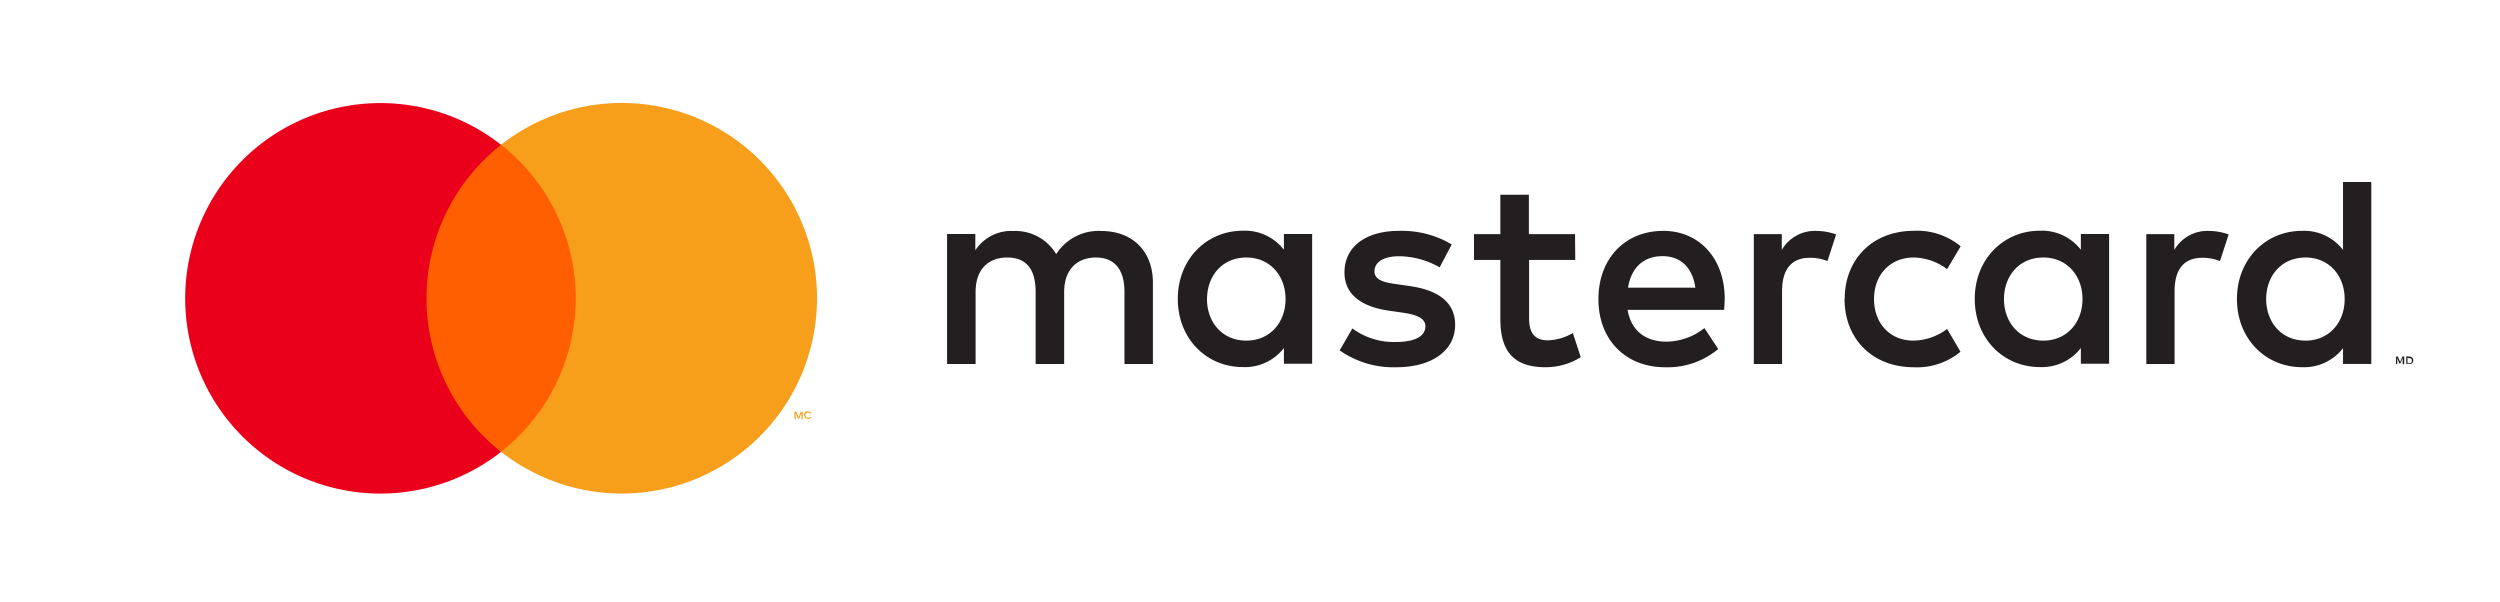
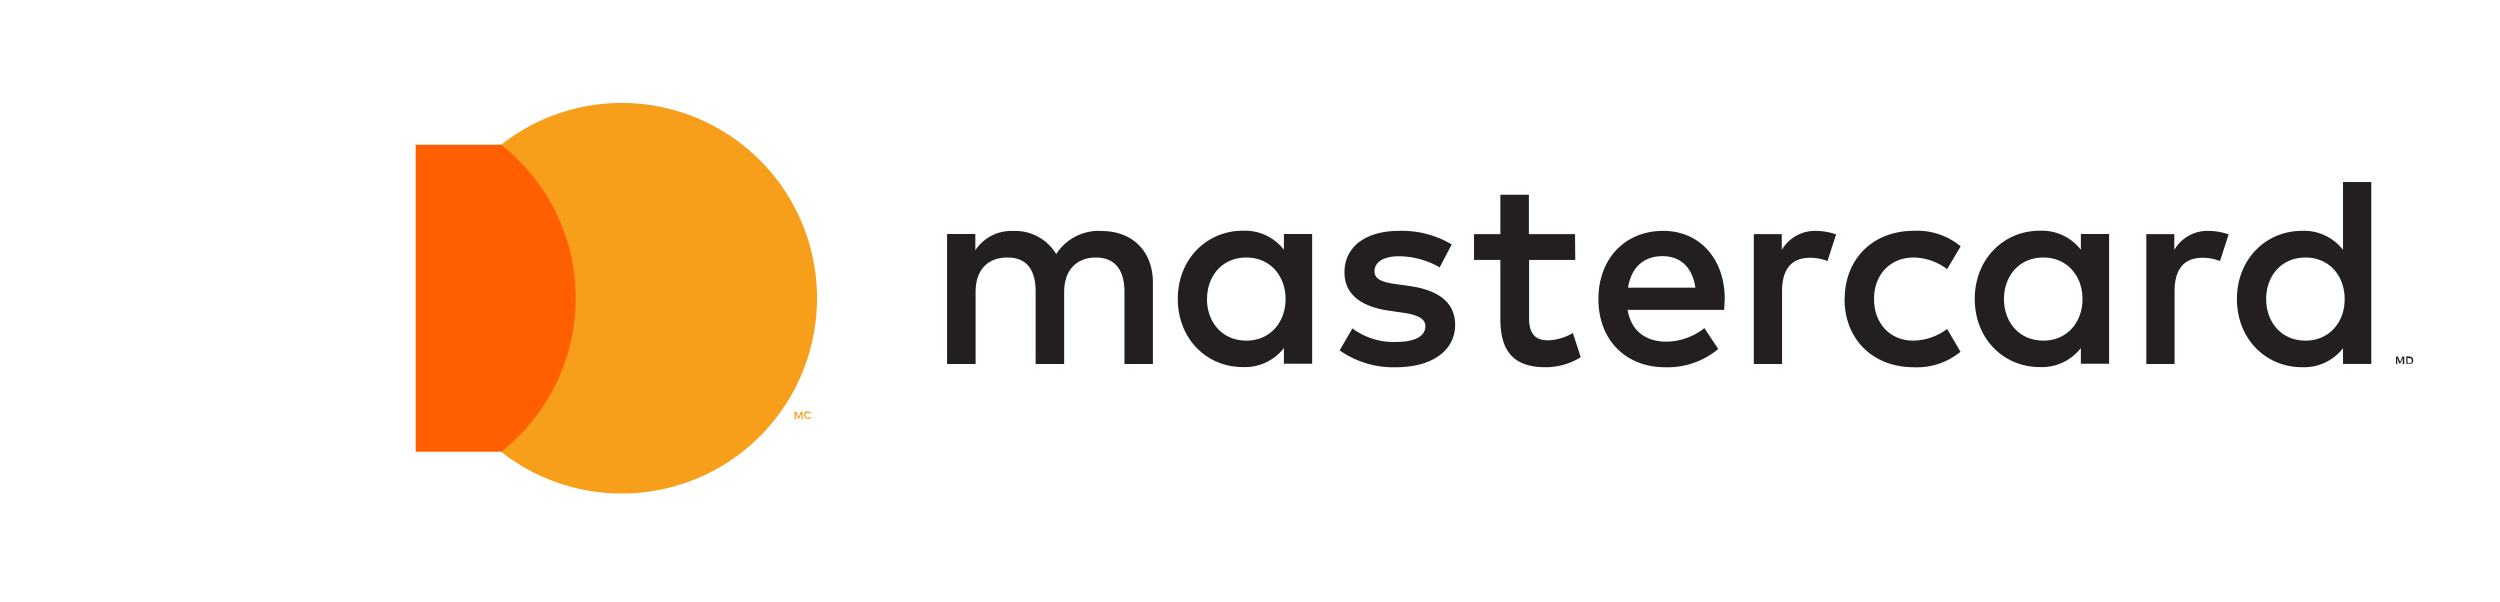
<svg xmlns="http://www.w3.org/2000/svg" width="166" height="40" fill="none">
  <path d="M76.553 24.169v-5.402c0-2.038-1.3-3.411-3.392-3.429a3.34 3.34 0 0 0-3.029 1.534c-.293-.488-.712-.889-1.214-1.159s-1.066-.4-1.635-.376a2.85 2.85 0 0 0-2.521 1.282v-1.08h-1.876v8.629h1.894V19.39c0-1.498.828-2.291 2.11-2.291s1.876.81 1.876 2.273v4.797h1.894V19.39c0-1.498.864-2.291 2.11-2.291s1.894.81 1.894 2.273v4.797h1.887zm28.03-8.622h-3.065v-2.615h-1.894v2.615h-1.75v1.714h1.75v3.929c0 2.002.774 3.194 2.992 3.194a4.41 4.41 0 0 0 2.345-.666l-.522-1.606a3.47 3.47 0 0 1-1.661.486c-.936 0-1.246-.576-1.246-1.441v-3.897h3.065l-.014-1.714zm16-.216c-.457-.013-.91.097-1.31.319a2.54 2.54 0 0 0-.962.945v-1.048h-1.858v8.622h1.876v-4.833c0-1.441.612-2.218 1.84-2.218.402-.006.801.068 1.174.216l.576-1.768a4 4 0 0 0-1.336-.234zm-24.19.9c-1.062-.631-2.284-.944-3.519-.9-2.182 0-3.601 1.048-3.601 2.759 0 1.408 1.048 2.272 2.975 2.543l.882.126c1.026.144 1.516.414 1.516.9 0 .666-.684 1.048-1.966 1.048-1.034.033-2.049-.284-2.881-.9l-.846 1.459a6.22 6.22 0 0 0 3.735 1.12c2.489 0 3.933-1.174 3.933-2.813 0-1.516-1.138-2.308-3.011-2.579l-.882-.126c-.81-.108-1.462-.27-1.462-.846 0-.63.612-1.008 1.642-1.008.944.014 1.868.268 2.686.738l.8-1.52zm50.253-.9c-.457-.013-.91.097-1.31.319a2.54 2.54 0 0 0-.962.945v-1.048h-1.859v8.622h1.877v-4.833c0-1.441.612-2.218 1.84-2.218.402-.006.801.068 1.174.216l.576-1.768c-.429-.153-.88-.232-1.336-.234zm-24.168 4.527c0 2.614 1.822 4.527 4.598 4.527 1.126.056 2.232-.312 3.101-1.03l-.889-1.513a3.79 3.79 0 0 1-2.255.774c-1.498 0-2.596-1.102-2.596-2.759s1.102-2.741 2.596-2.759c.815.009 1.606.28 2.255.774l.9-1.516c-.869-.718-1.975-1.086-3.101-1.03-2.776 0-4.599 1.912-4.599 4.527l-.01.004zm17.567 0v-4.322h-1.876v1.048a3.27 3.27 0 0 0-2.723-1.264c-2.417 0-4.322 1.894-4.322 4.527s1.895 4.527 4.322 4.527a3.27 3.27 0 0 0 2.723-1.264v1.044h1.876v-4.296zm-6.98 0c0-1.516.991-2.759 2.615-2.759 1.552 0 2.597 1.192 2.597 2.759s-1.045 2.759-2.597 2.759c-1.624 0-2.615-1.246-2.615-2.759zm-22.637-4.527c-2.521 0-4.293 1.84-4.293 4.527 0 2.741 1.84 4.527 4.419 4.527a5.24 5.24 0 0 0 3.536-1.21l-.918-1.39a4.11 4.11 0 0 1-2.521.9c-1.21 0-2.309-.558-2.579-2.11h6.414l.036-.72c0-2.687-1.678-4.527-4.094-4.527v.004zm-.036 1.678c1.21 0 1.984.756 2.182 2.092h-4.473c.198-1.246.954-2.092 2.291-2.092zm47.062 2.849v-7.775h-1.877v4.509c-.32-.413-.734-.743-1.207-.963a3.27 3.27 0 0 0-1.515-.301c-2.417 0-4.322 1.894-4.322 4.527s1.894 4.527 4.322 4.527c.521.023 1.041-.08 1.514-.3s.888-.549 1.208-.961v1.044h1.877v-4.307zm-6.98 0c0-1.516.991-2.759 2.615-2.759 1.552 0 2.596 1.192 2.596 2.759s-1.044 2.759-2.596 2.759c-1.624 0-2.615-1.246-2.615-2.759zm-63.347 0v-4.322h-1.876v1.048a3.27 3.27 0 0 0-2.723-1.264c-2.416 0-4.322 1.894-4.322 4.527s1.894 4.527 4.322 4.527a3.27 3.27 0 0 0 2.723-1.264v1.044h1.876v-4.296zm-6.979 0c0-1.516.99-2.759 2.615-2.759 1.552 0 2.597 1.192 2.597 2.759s-1.044 2.759-2.597 2.759c-1.628 0-2.618-1.242-2.618-2.759h.004zm79.492 4.322h-.101v-.411l-.148.36h-.086l-.126-.36v.411h-.083v-.504h.126l.148.36.147-.36h.126l-.003.504zm.338-.504a.3.3 0 0 1 .108.018c.031.011.059.028.083.05s.042.049.054.079.019.069.018.104-.005.071-.018.104-.03.057-.054.079-.052.04-.083.05c-.036.006-.072.006-.108 0h-.201v-.504l.201.018zm-.119.076v.36h.119a.21.21 0 0 0 .076 0c.02-.008.038-.02.053-.035s.027-.034.033-.055.004-.048 0-.072c.004-.024.004-.048 0-.072s-.018-.038-.032-.054-.034-.028-.054-.036a.22.22 0 0 0-.076 0l-.119-.036z" fill="#231f20" />
  <path d="M38.945 9.608H27.601v20.387h11.344V9.608z" fill="#ff5f00" />
-   <path d="M28.321 19.807c-.002-1.963.444-3.901 1.301-5.667s2.106-3.313 3.65-4.525c-1.913-1.503-4.209-2.438-6.628-2.697s-4.862.167-7.05 1.23-4.032 2.721-5.323 4.783-1.975 4.446-1.975 6.878.684 4.816 1.975 6.878 3.135 3.719 5.323 4.783 4.631 1.49 7.05 1.23 4.716-1.194 6.628-2.697c-1.545-1.212-2.793-2.76-3.651-4.527a12.94 12.94 0 0 1-1.301-5.669z" fill="#eb001b" />
  <path d="M53.3 27.846h-.083v-.414l-.148.36h-.086l-.148-.36v.411h-.083v-.504h.126l.148.36.148-.36h.126v.508zm.36-.515h.065l.058.022.05.032a.21.21 0 0 1 .036.043l-.068.047c-.015-.022-.034-.041-.058-.054a.17.17 0 0 0-.083-.018.19.19 0 0 0-.072 0 .17.17 0 0 0-.058.036c-.016.017-.028.036-.036.058a.21.21 0 0 0 0 .148c.008.021.02.041.036.058a.17.17 0 0 0 .058.036c.024.005.048.005.072 0 .028.001.055-.006.079-.018s.045-.031.061-.054l.065.047c-.011.016-.025.031-.04.043l-.047.032-.058.022h-.065c-.037.001-.074-.005-.108-.018a.24.24 0 0 1-.083-.054c-.023-.024-.042-.052-.054-.083a.29.29 0 0 1 0-.209c.012-.031.031-.059.054-.083a.23.23 0 0 1 .083-.054c.038-.001.076.007.112.022zm.59-7.524c0 2.433-.685 4.816-1.975 6.879s-3.136 3.719-5.324 4.782-4.631 1.489-7.05 1.229a12.96 12.96 0 0 1-6.628-2.699 12.96 12.96 0 0 0 3.65-4.527 12.97 12.97 0 0 0 0-11.334 12.96 12.96 0 0 0-3.65-4.527c1.913-1.504 4.21-2.439 6.629-2.699s4.863.167 7.051 1.23 4.033 2.721 5.324 4.784a12.96 12.96 0 0 1 1.974 6.88z" fill="#f79e1b" />
</svg>